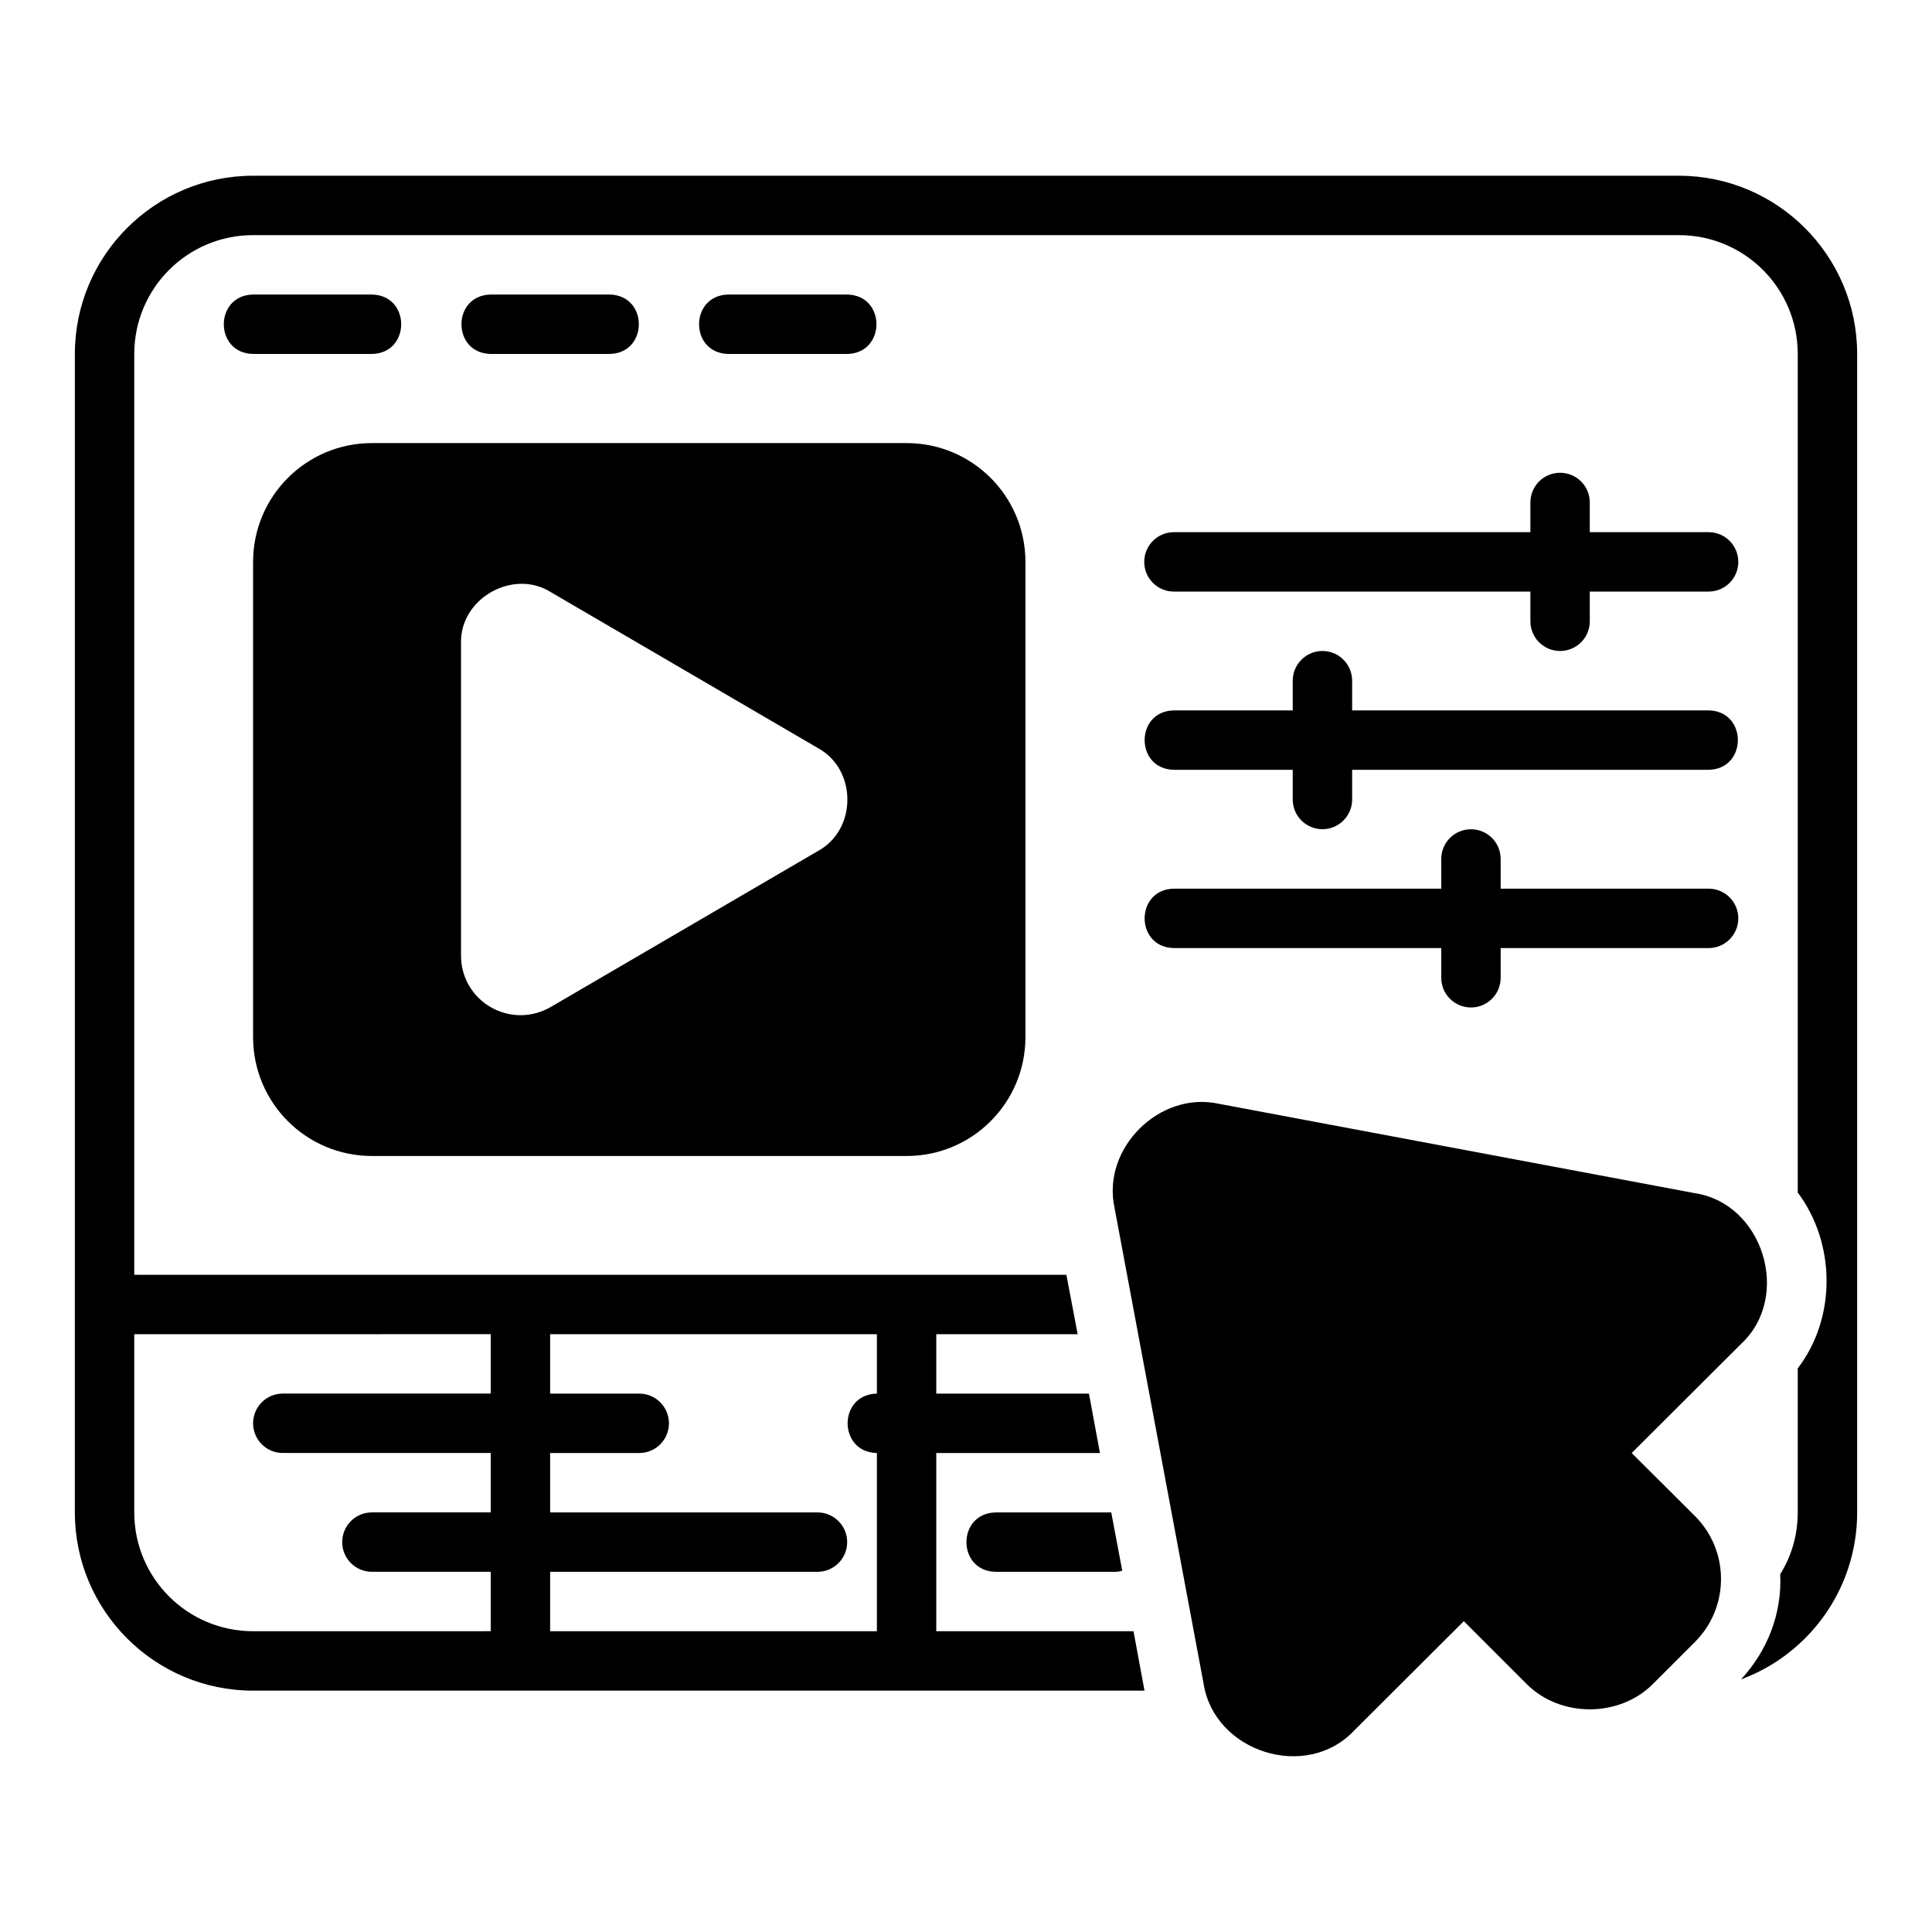
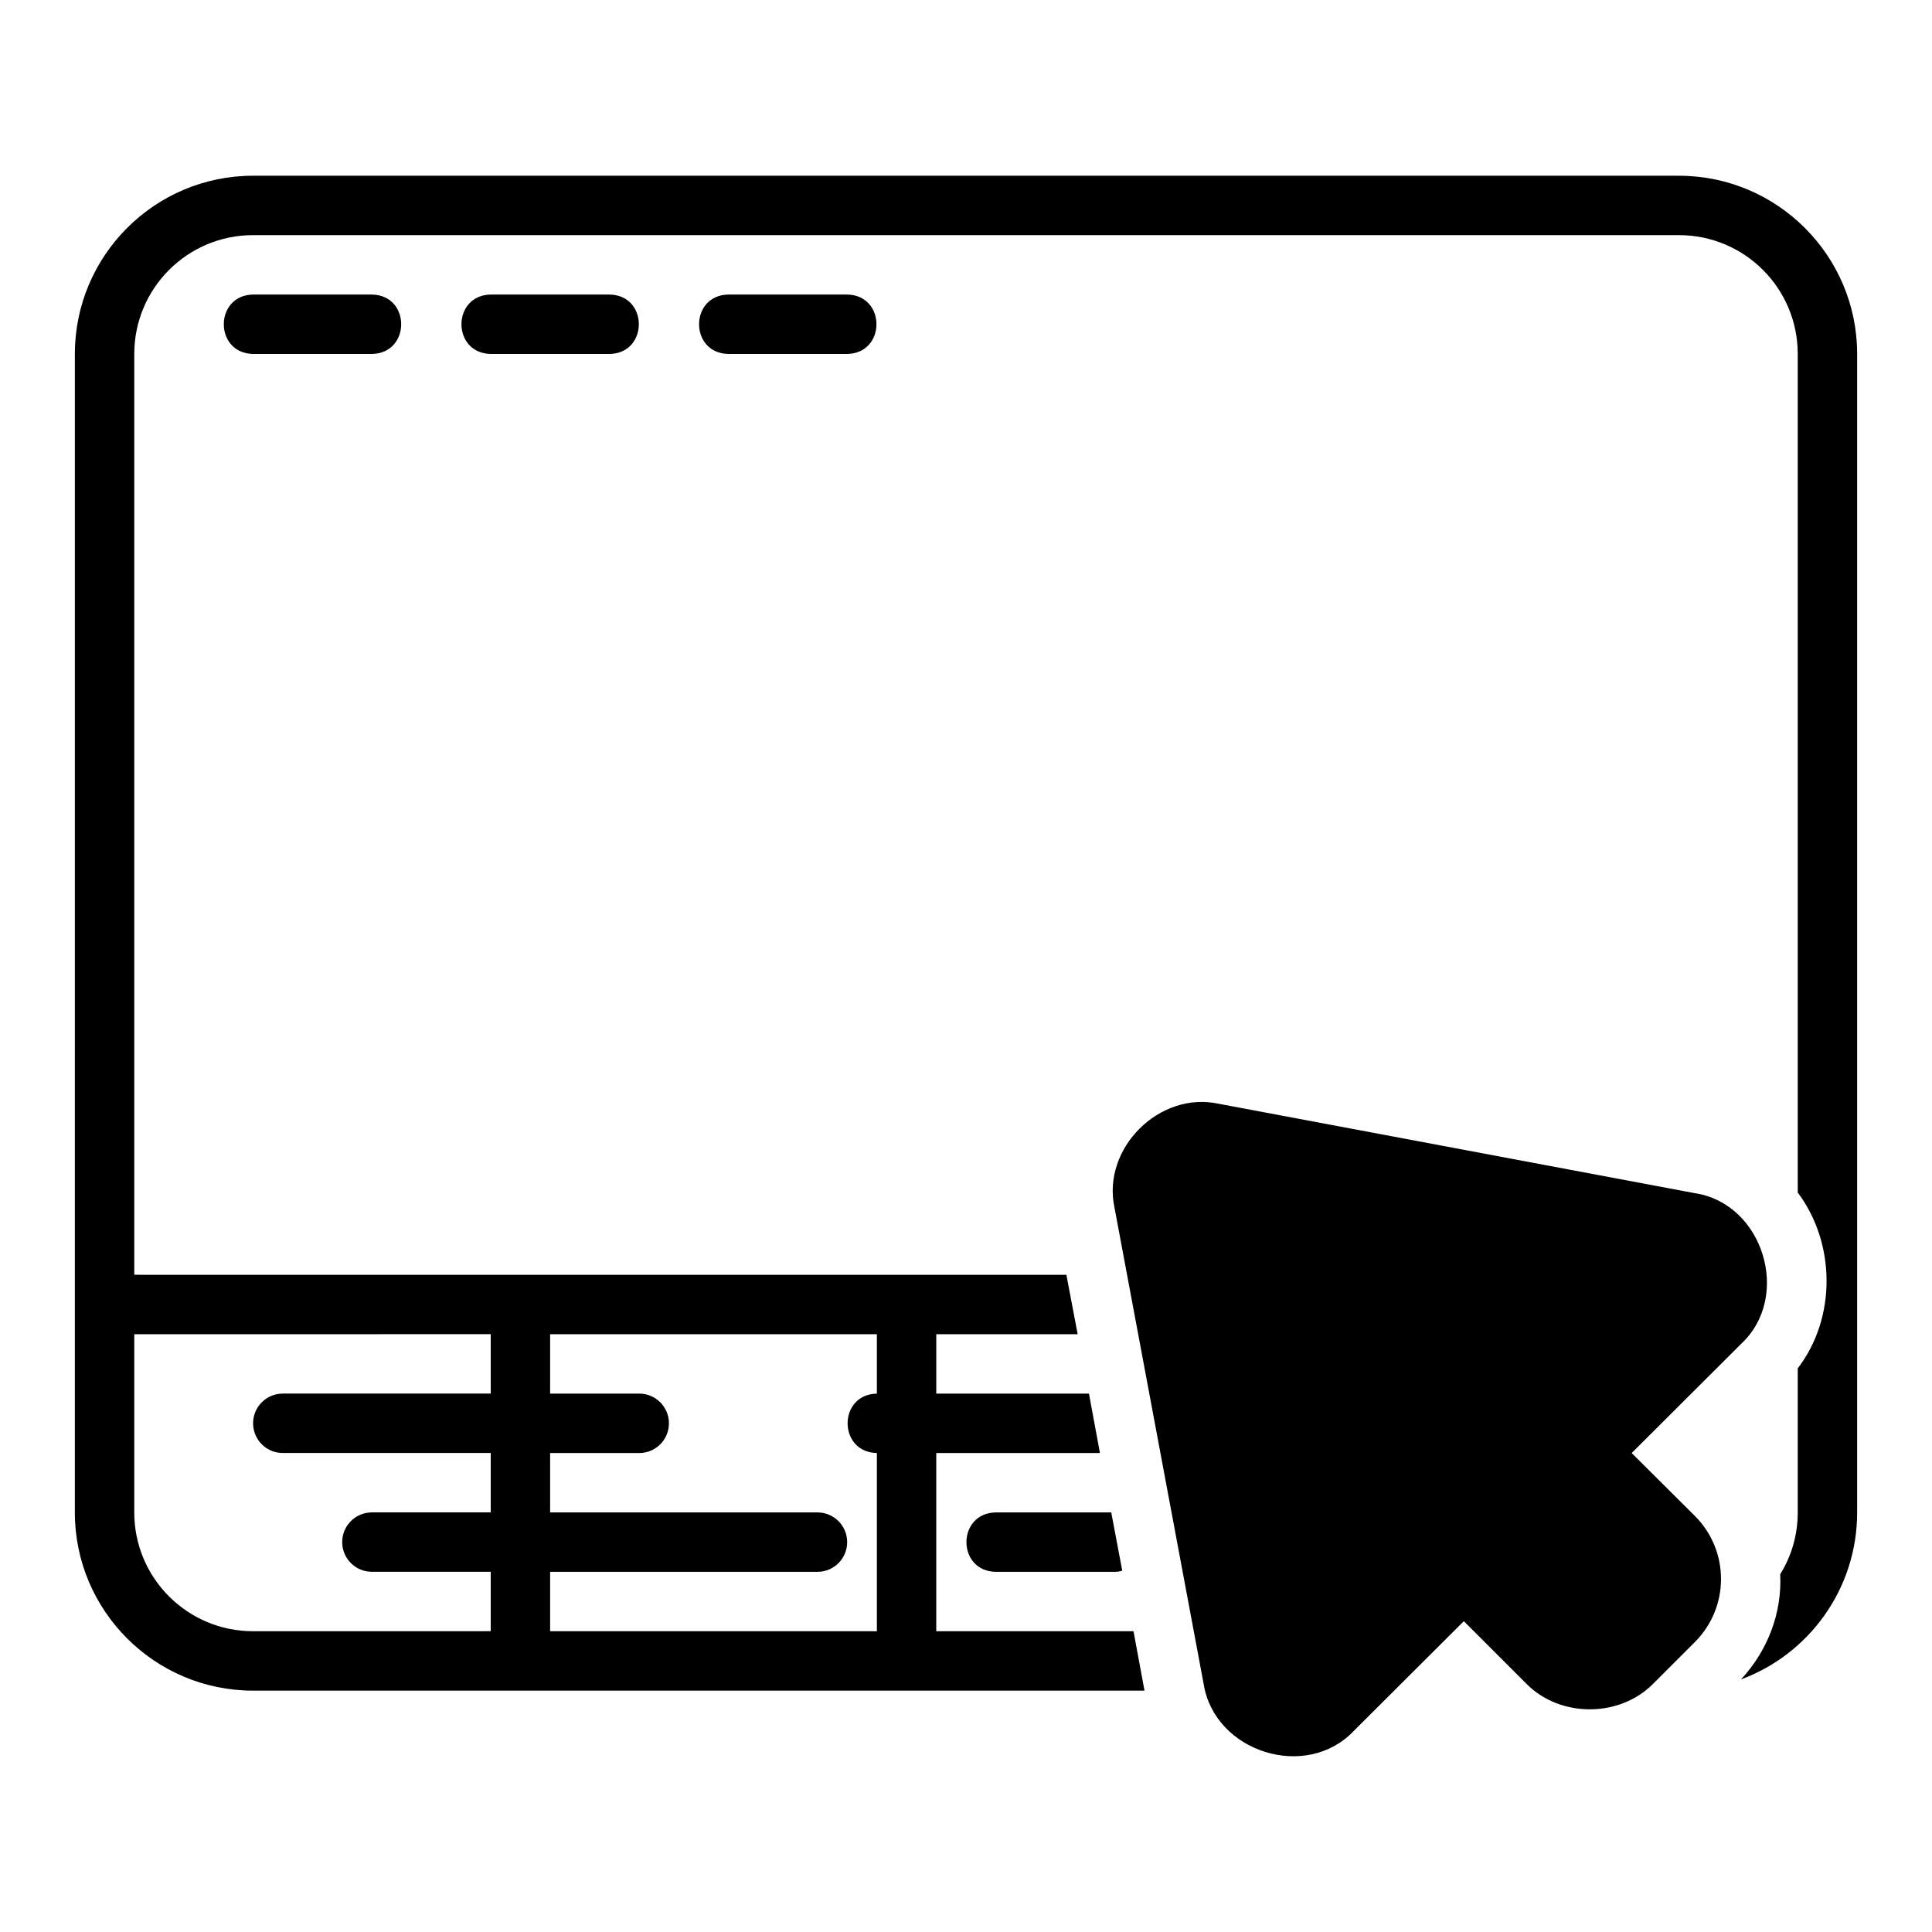
<svg xmlns="http://www.w3.org/2000/svg" fill="#000000" width="800px" height="800px" version="1.1" viewBox="144 144 512 512">
  <g>
-     <path d="m242.56 450.35h141.7c17.398 0 31.488-14.09 31.488-31.488v-125.95c0-17.398-14.09-31.488-31.488-31.488h-141.7c-17.398 0-31.488 14.09-31.488 31.488v125.95c0 17.398 14.09 31.488 31.488 31.488zm23.617-135.87c-0.355-11.789 13.691-19.812 23.695-13.617l70.926 41.406c10.348 5.664 10.367 21.574 0 27.238l-70.926 41.406c-5 2.82-10.785 2.848-15.824 0-4.879-2.832-7.871-7.949-7.871-13.617z" />
    <path d="m588.93 190.57h-377.86c-26.055 0-47.23 21.176-47.23 47.23l-0.004 307.01c0 26.055 21.176 47.23 47.23 47.23h236.24l-2.914-15.742h-52.27v-47.23h43.375l-2.914-15.742h-40.461v-15.742h37.473l-2.992-15.742-247.02-0.008v-244.03c0-17.398 14.09-31.488 31.488-31.488h377.86c17.398 0 31.488 14.09 31.488 31.488v222.23c10.086 13.438 10.289 33.195 0 46.602v38.18c0 5.984-1.652 11.57-4.644 16.375 0.512 10.371-3.398 20.352-10.391 27.867 17.949-6.613 30.781-23.93 30.781-44.242v-307.01c0-26.055-21.176-47.23-47.23-47.23zm-299.14 369.98h70.848c4.348 0 7.871-3.519 7.871-7.871s-3.523-7.871-7.871-7.871h-70.848v-15.742h23.617c4.348 0 7.871-3.519 7.871-7.871s-3.523-7.871-7.871-7.871h-23.617v-15.742h86.594v15.742c-10.344 0.199-10.336 15.547 0 15.742v47.23h-86.594zm-15.742-62.977v15.742h-55.105c-4.348 0-7.871 3.519-7.871 7.871 0 4.352 3.523 7.871 7.871 7.871h55.105v15.742h-31.488c-4.348 0-7.871 3.519-7.871 7.871 0 4.352 3.523 7.871 7.871 7.871h31.488v15.742l-62.977 0.008c-17.398 0-31.488-14.09-31.488-31.488v-47.23z" />
    <path d="m576.41 529.07 29.047-28.969c13.41-12.535 5.797-37.199-12.359-39.91l-126.19-23.695c-15.688-3.371-30.941 11.848-27.551 27.551l23.617 126.19c2.871 18.098 27.25 25.859 39.91 12.359l29.047-28.969 16.688 16.688c8.895 8.895 24.48 8.895 33.379 0l11.18-11.18c9.211-9.211 9.211-24.168 0-33.379l-16.766-16.688z" />
    <path d="m242.56 237.8c10.34-0.172 10.355-15.57 0-15.742h-31.488c-10.34 0.172-10.355 15.57 0 15.742z" />
    <path d="m305.54 237.8c10.34-0.172 10.355-15.57 0-15.742h-31.488c-10.34 0.172-10.355 15.57 0 15.742z" />
    <path d="m368.51 237.8c10.34-0.172 10.355-15.57 0-15.742h-31.488c-10.34 0.172-10.355 15.57 0 15.742z" />
-     <path d="m557.44 269.29c-4.348 0-7.871 3.519-7.871 7.871v7.871h-94.465c-4.348 0-7.871 3.519-7.871 7.871s3.523 7.871 7.871 7.871h94.465v7.871c0 4.352 3.523 7.871 7.871 7.871s7.871-3.519 7.871-7.871v-7.871h31.488c4.348 0 7.871-3.519 7.871-7.871s-3.523-7.871-7.871-7.871h-31.488v-7.871c0-4.352-3.523-7.871-7.871-7.871z" />
-     <path d="m494.46 316.52c-4.348 0-7.871 3.519-7.871 7.871v7.871h-31.488c-10.348 0.172-10.348 15.574 0 15.742h31.488v7.871c0 4.352 3.523 7.871 7.871 7.871 4.348 0 7.871-3.519 7.871-7.871v-7.871h94.465c10.34-0.168 10.352-15.574 0-15.742h-94.465v-7.871c0-4.352-3.523-7.871-7.871-7.871z" />
-     <path d="m533.82 410.99c4.348 0 7.871-3.519 7.871-7.871v-7.871h55.105c4.348 0 7.871-3.519 7.871-7.871s-3.523-7.871-7.871-7.871h-55.105v-7.871c0-4.352-3.523-7.871-7.871-7.871-4.348 0-7.871 3.519-7.871 7.871v7.871h-70.848c-10.344 0.172-10.352 15.574 0 15.742h70.848v7.871c0 4.352 3.523 7.871 7.871 7.871z" />
    <path d="m407.87 544.81c-10.336 0.199-10.344 15.547 0 15.742h31.488c0.707 0 1.418-0.078 2.047-0.316l-2.914-15.43h-30.621z" />
  </g>
</svg>